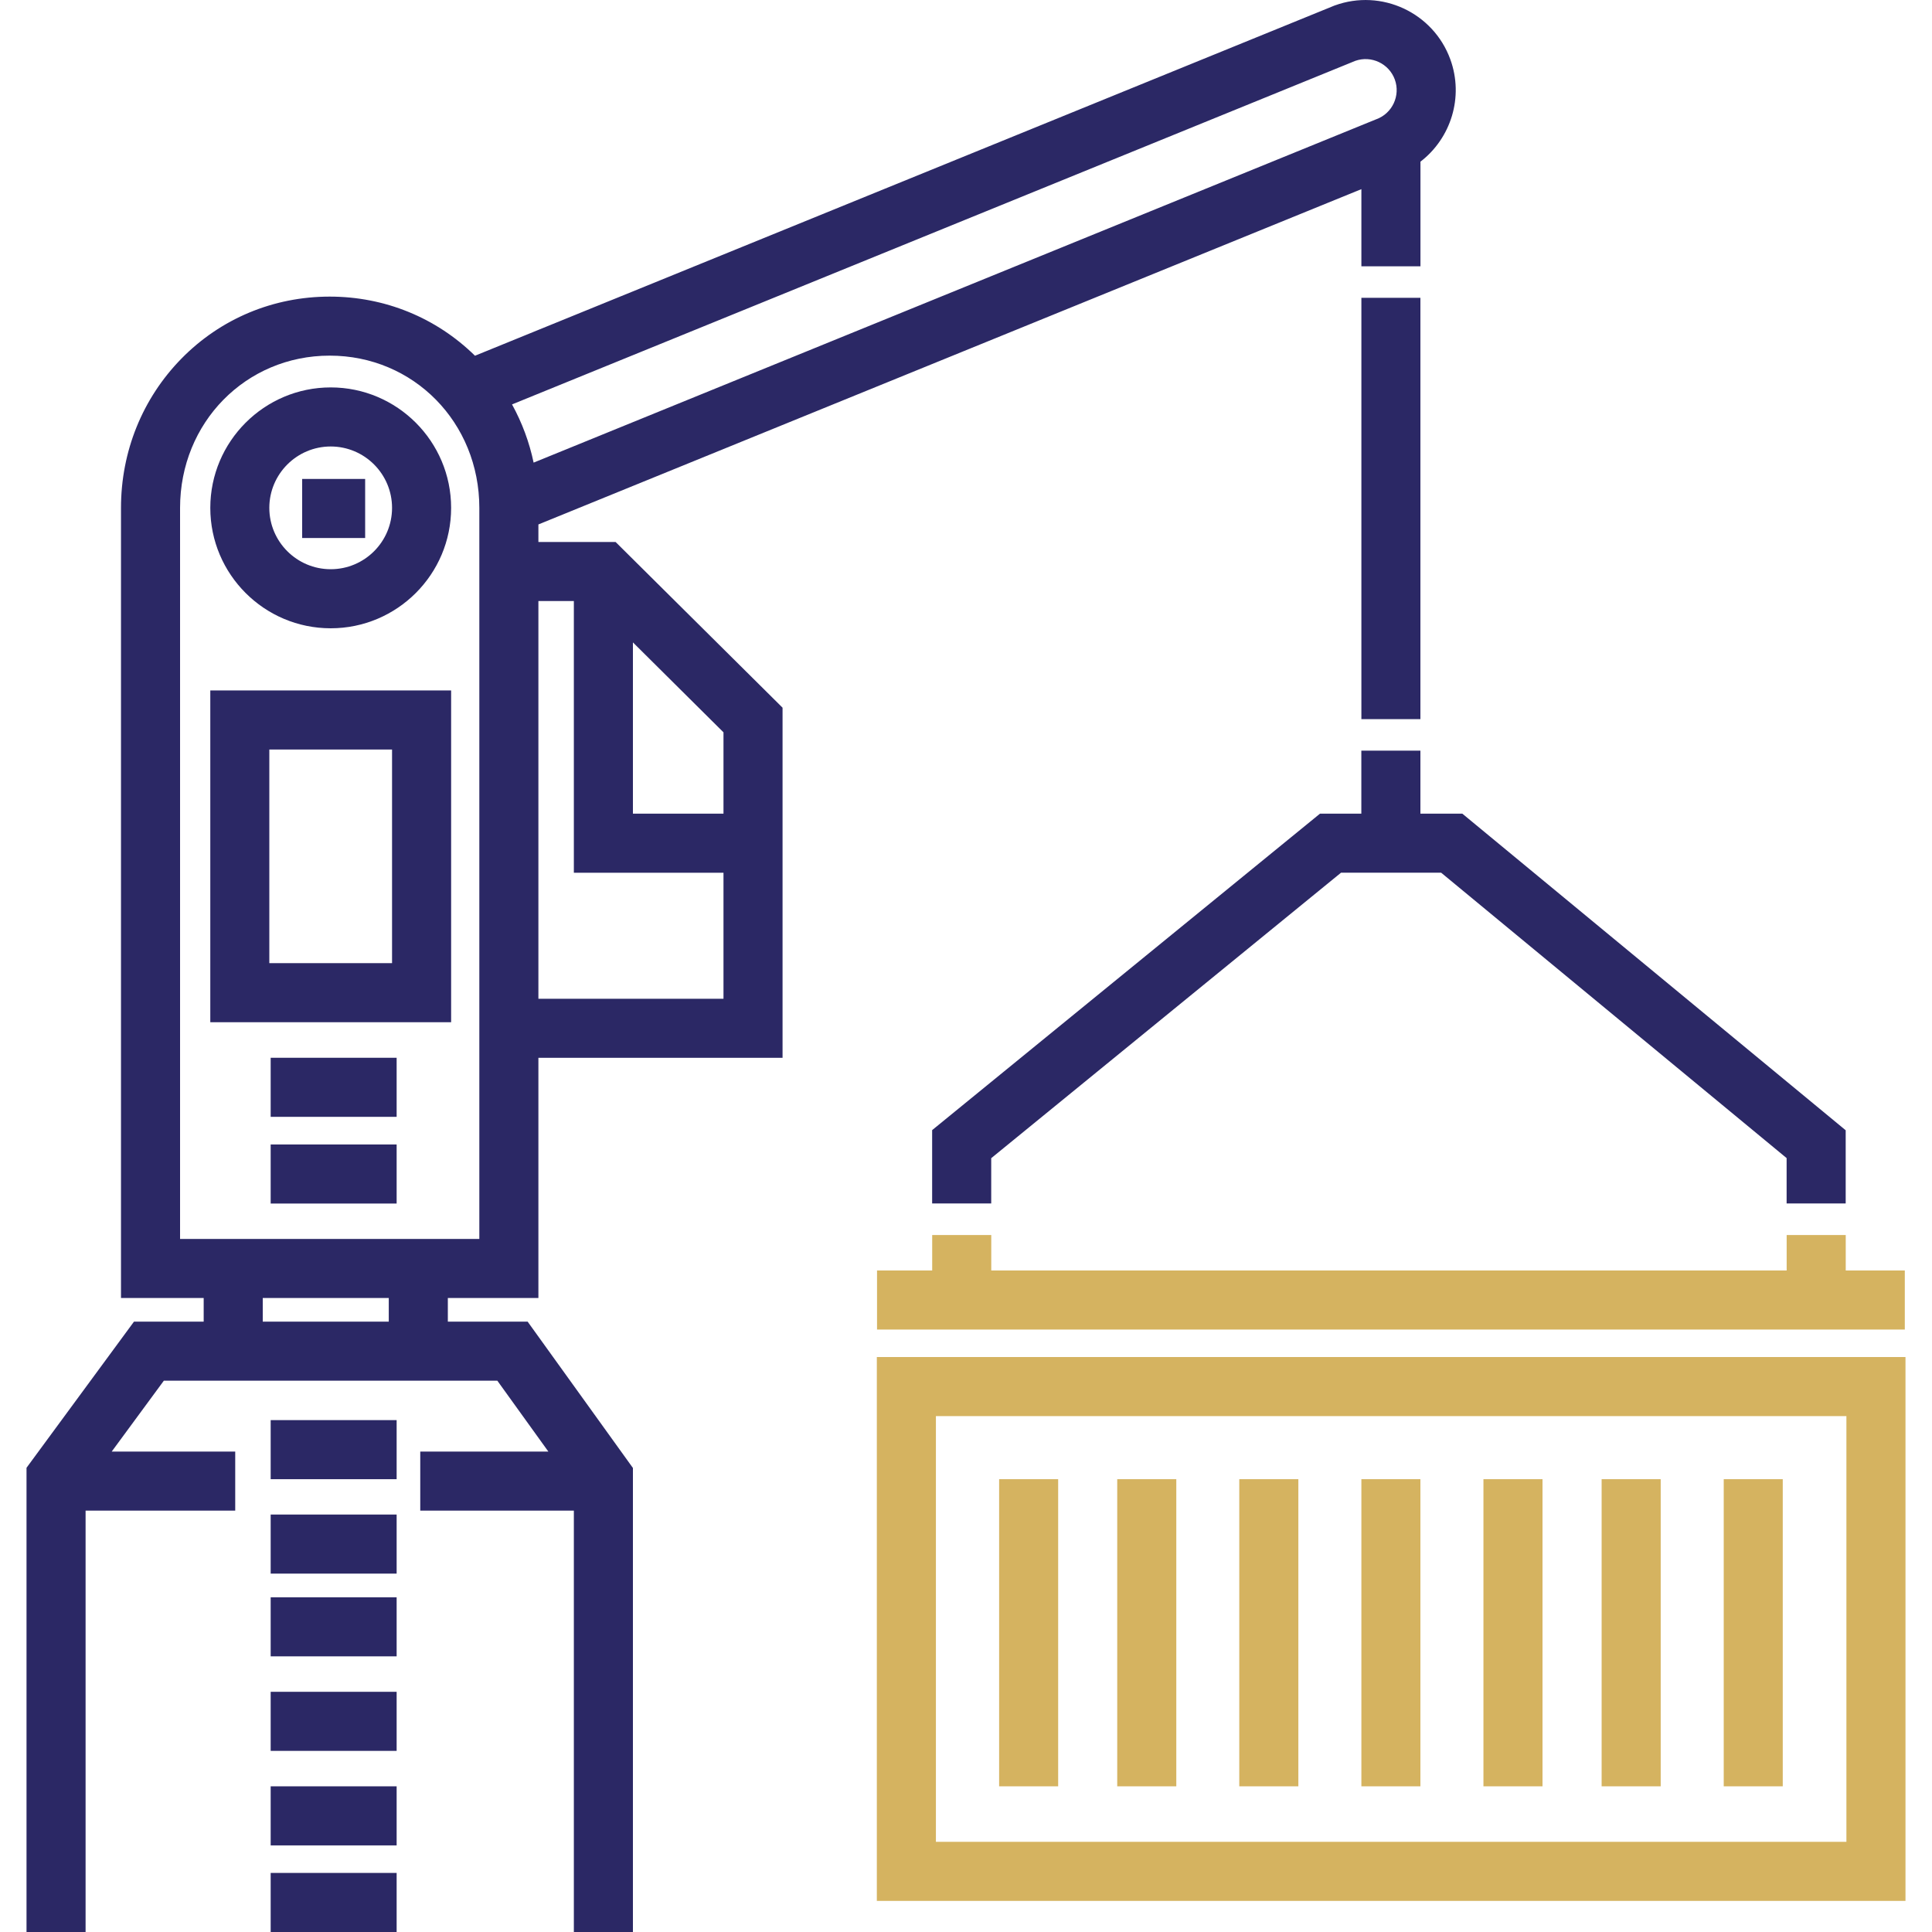
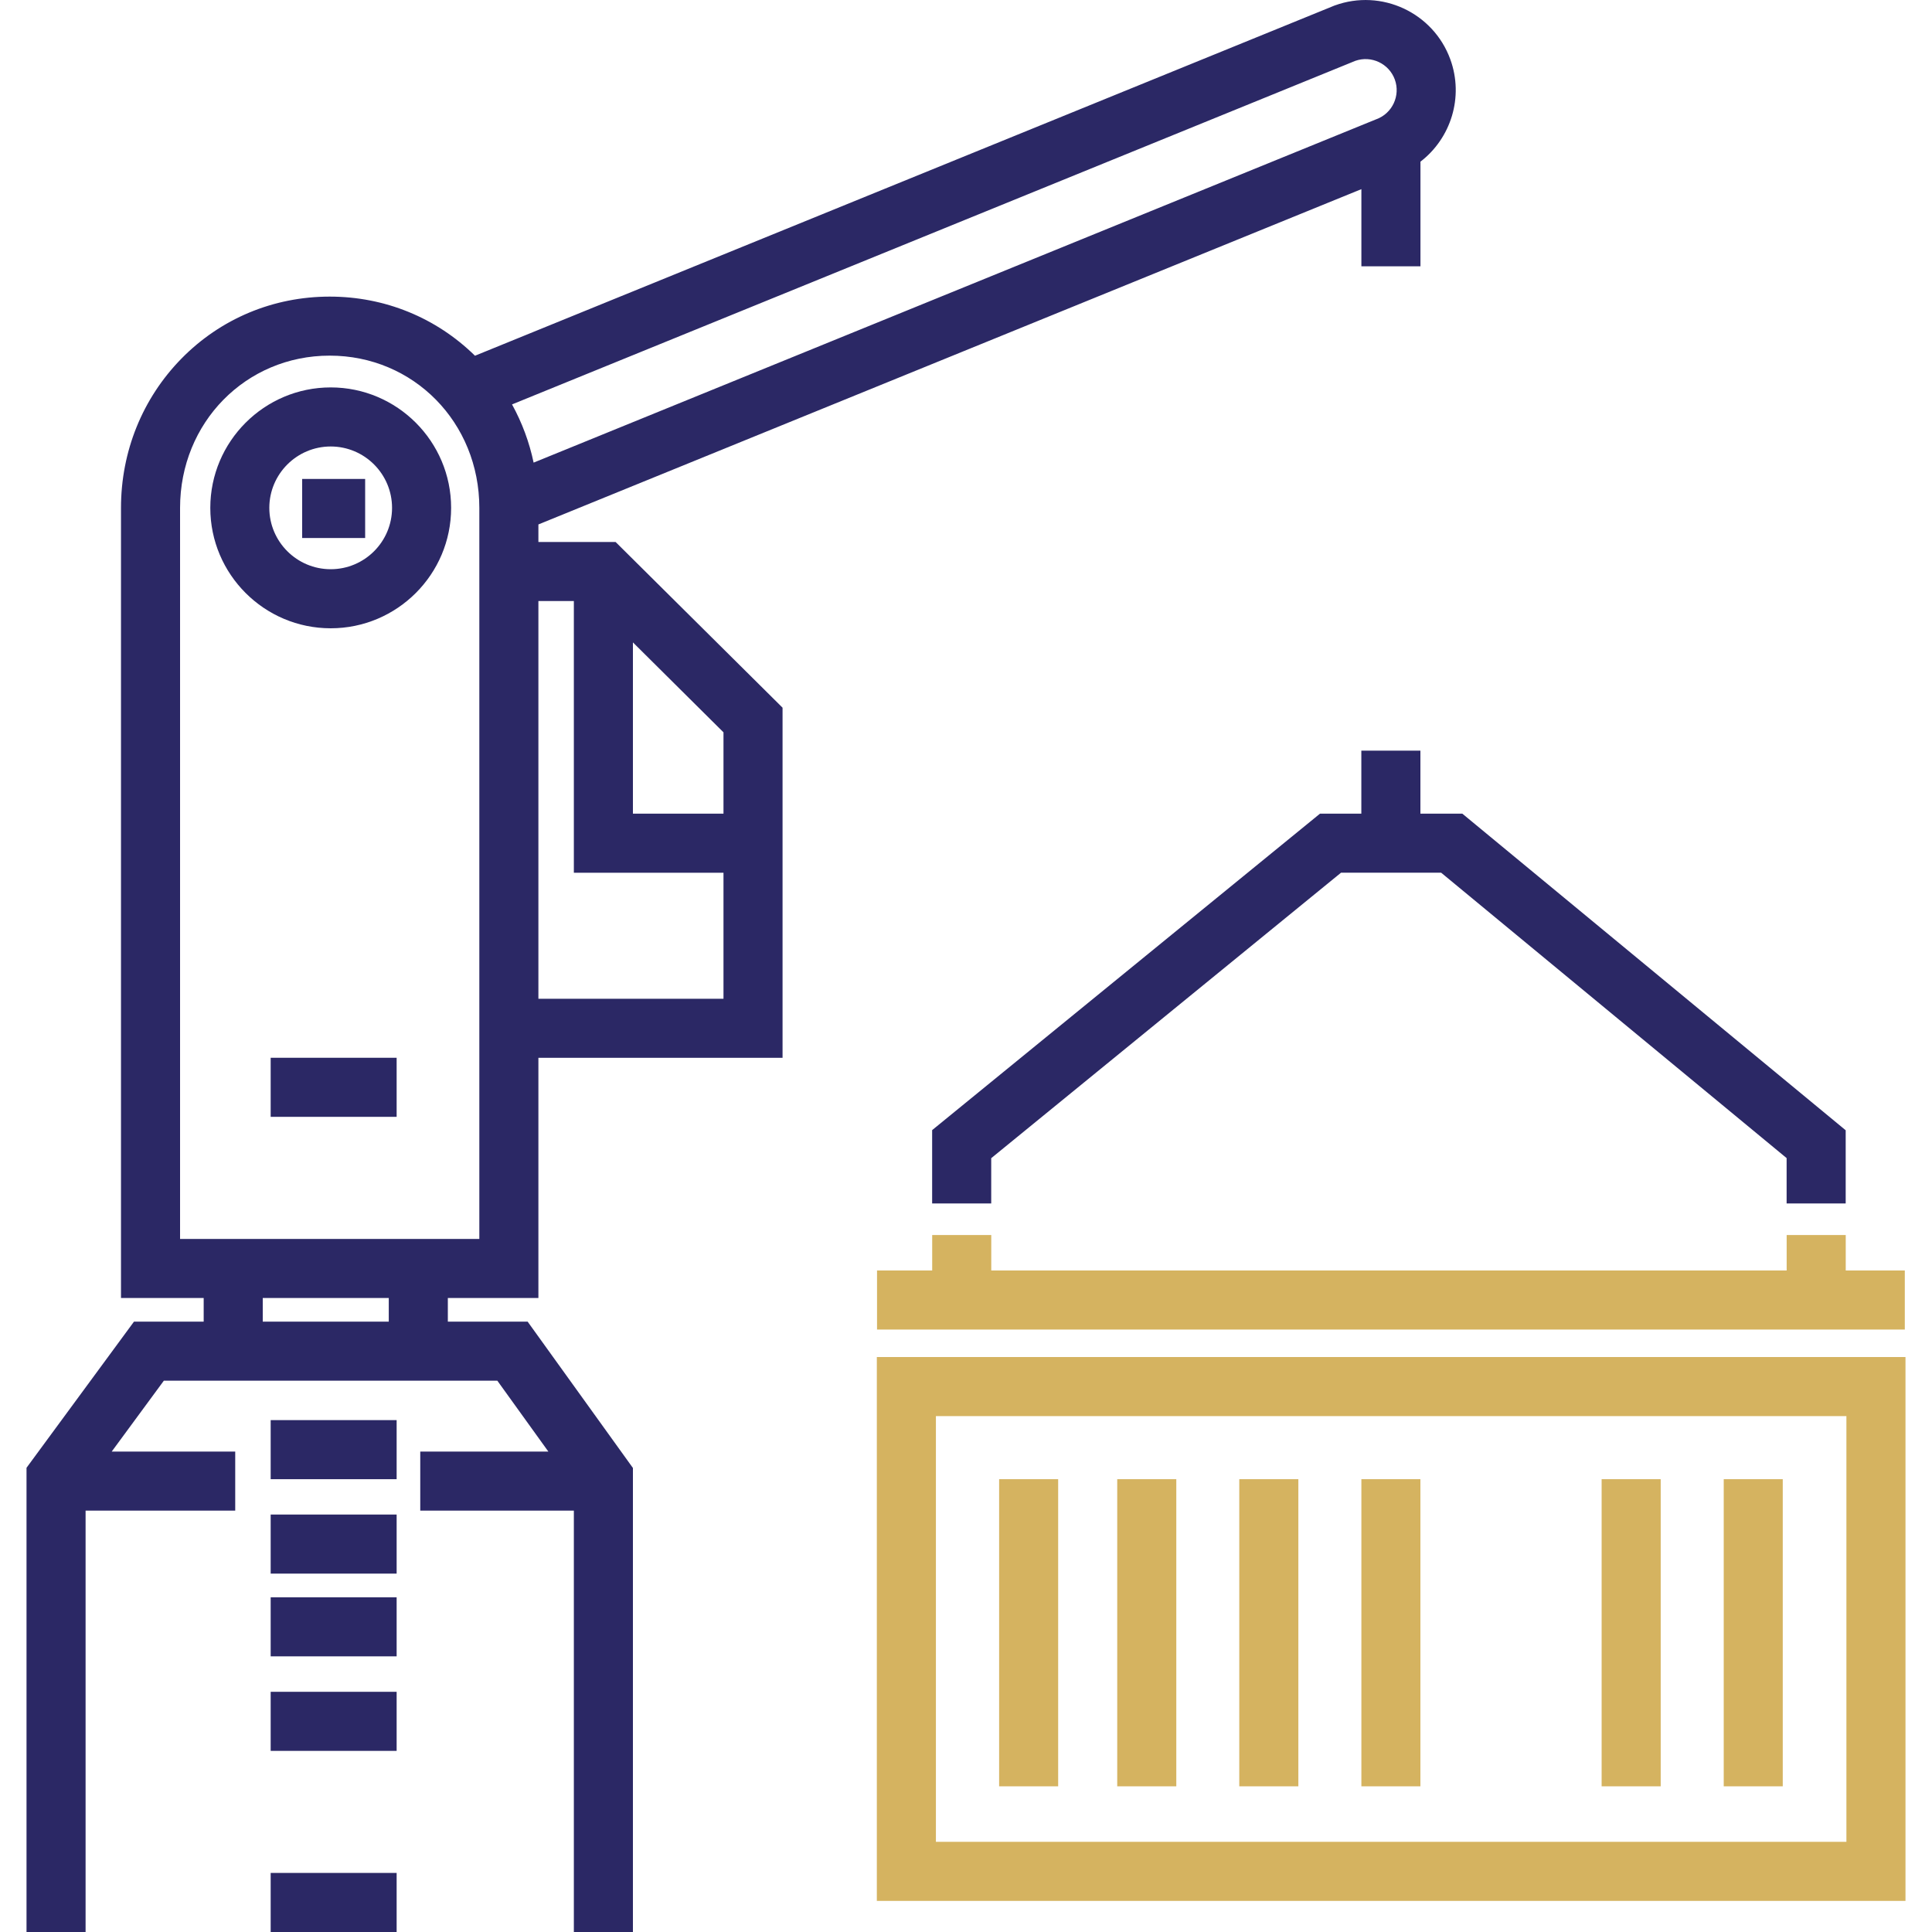
<svg xmlns="http://www.w3.org/2000/svg" width="40" height="40" viewBox="0 0 40 40" fill="none">
  <g clip-path="url(#clip0_5360_71252)">
    <g clip-path="url(#clip1_5360_71252)">
      <path d="M18.154 28.096V39.356H39.451V28.096H18.154ZM38.228 38.133H19.377V29.319H38.228V38.133H38.228Z" fill="#D5B360" />
      <path d="M24.354 30.625H23.131V36.984H24.354V30.625Z" fill="#D5B360" />
      <path d="M21.908 30.625H20.686V36.984H21.908V30.625Z" fill="#D5B360" />
      <path d="M26.881 30.625H25.658V36.984H26.881V30.625Z" fill="#D5B360" />
      <path d="M29.408 30.625H28.186V36.984H29.408V30.625Z" fill="#D5B360" />
-       <path d="M31.936 30.625H30.713V36.984H31.936V30.625Z" fill="#D5B360" />
      <path d="M34.383 30.625H33.16V36.984H34.383V30.625Z" fill="#D5B360" />
      <path d="M36.91 30.625H35.688V36.984H36.91V30.625Z" fill="#D5B360" />
      <path d="M38.214 26.304V25.57H36.991V26.304H20.523V25.57H19.3V26.304H18.158V27.527H39.437V26.304H38.214Z" fill="#D5B360" />
      <path d="M30.276 16.846H29.408V15.541H28.185V16.846H27.329L19.299 23.398V24.916H20.522V23.979L27.765 18.068H29.837L36.99 23.977V24.916H38.213V23.401L30.276 16.846Z" fill="#2B2865" />
      <path d="M6.847 8.021C5.472 8.021 4.354 9.14 4.354 10.515C4.354 11.89 5.472 13.008 6.847 13.008C8.222 13.008 9.34 11.89 9.34 10.515C9.34 9.14 8.222 8.021 6.847 8.021ZM6.847 11.785C6.146 11.785 5.576 11.215 5.576 10.515C5.576 9.814 6.146 9.244 6.847 9.244C7.548 9.244 8.117 9.814 8.117 10.515C8.117 11.215 7.548 11.785 6.847 11.785Z" fill="#2B2865" />
-       <path d="M29.408 6.166H28.186V14.889H29.408V6.166Z" fill="#2B2865" />
-       <path d="M4.354 14.295V21.164H9.34V14.295H4.354ZM8.117 19.941H5.576V15.518H8.117V19.941Z" fill="#2B2865" />
      <path d="M30.027 1.228C29.675 0.261 28.602 -0.239 27.635 0.113L27.624 0.117L9.834 7.365C9.029 6.575 7.964 6.141 6.826 6.141C5.659 6.141 4.568 6.597 3.755 7.426C2.949 8.249 2.505 9.346 2.505 10.516V26.874H4.217V27.363H2.774L0.549 30.389V40H1.772V31.276H4.87V30.053H2.313L3.392 28.586H10.297L11.353 30.053H8.701V31.276H11.881V40H13.104V30.393L10.924 27.363H9.272V26.874H11.147V21.901H16.202V14.652L12.745 11.221H11.147V10.858L28.186 3.916V5.514H29.409V3.347C30.038 2.864 30.312 2.011 30.027 1.228ZM8.049 27.363H5.44V26.874H8.049L8.049 27.363ZM9.924 25.651H3.728V10.516C3.728 8.748 5.089 7.363 6.826 7.363C8.564 7.363 9.924 8.748 9.924 10.516L9.924 25.651ZM13.104 13.3L14.979 15.162V16.846H13.104V13.3ZM11.881 12.444V18.069H14.979V20.678H11.147V12.444H11.881ZM28.493 2.47L28.482 2.474L11.048 9.578C10.959 9.154 10.808 8.749 10.601 8.373L28.062 1.259C28.393 1.144 28.757 1.316 28.878 1.646C28.999 1.979 28.827 2.349 28.493 2.47Z" fill="#2B2865" />
      <path d="M8.212 21.9H5.604V23.123H8.212V21.9Z" fill="#2B2865" />
-       <path d="M8.212 23.695H5.604V24.918H8.212V23.695Z" fill="#2B2865" />
      <path d="M8.212 29.402H5.604V30.625H8.212V29.402Z" fill="#2B2865" />
      <path d="M8.212 31.357H5.604V32.58H8.212V31.357Z" fill="#2B2865" />
      <path d="M8.212 33.07H5.604V34.293H8.212V33.07Z" fill="#2B2865" />
      <path d="M8.212 35.027H5.604V36.25H8.212V35.027Z" fill="#2B2865" />
-       <path d="M8.212 36.984H5.604V38.207H8.212V36.984Z" fill="#2B2865" />
      <path d="M8.212 38.777H5.604V40H8.212V38.777Z" fill="#2B2865" />
      <path d="M7.56 9.916H6.256V11.139H7.56V9.916Z" fill="#2B2865" />
    </g>
  </g>
  <defs>
    <clipPath id="clip0_5360_71252">
      <rect width="40" height="40" fill="white" />
    </clipPath>
    <clipPath id="clip1_5360_71252">
      <rect width="40" height="40" fill="white" />
    </clipPath>
  </defs>
</svg>